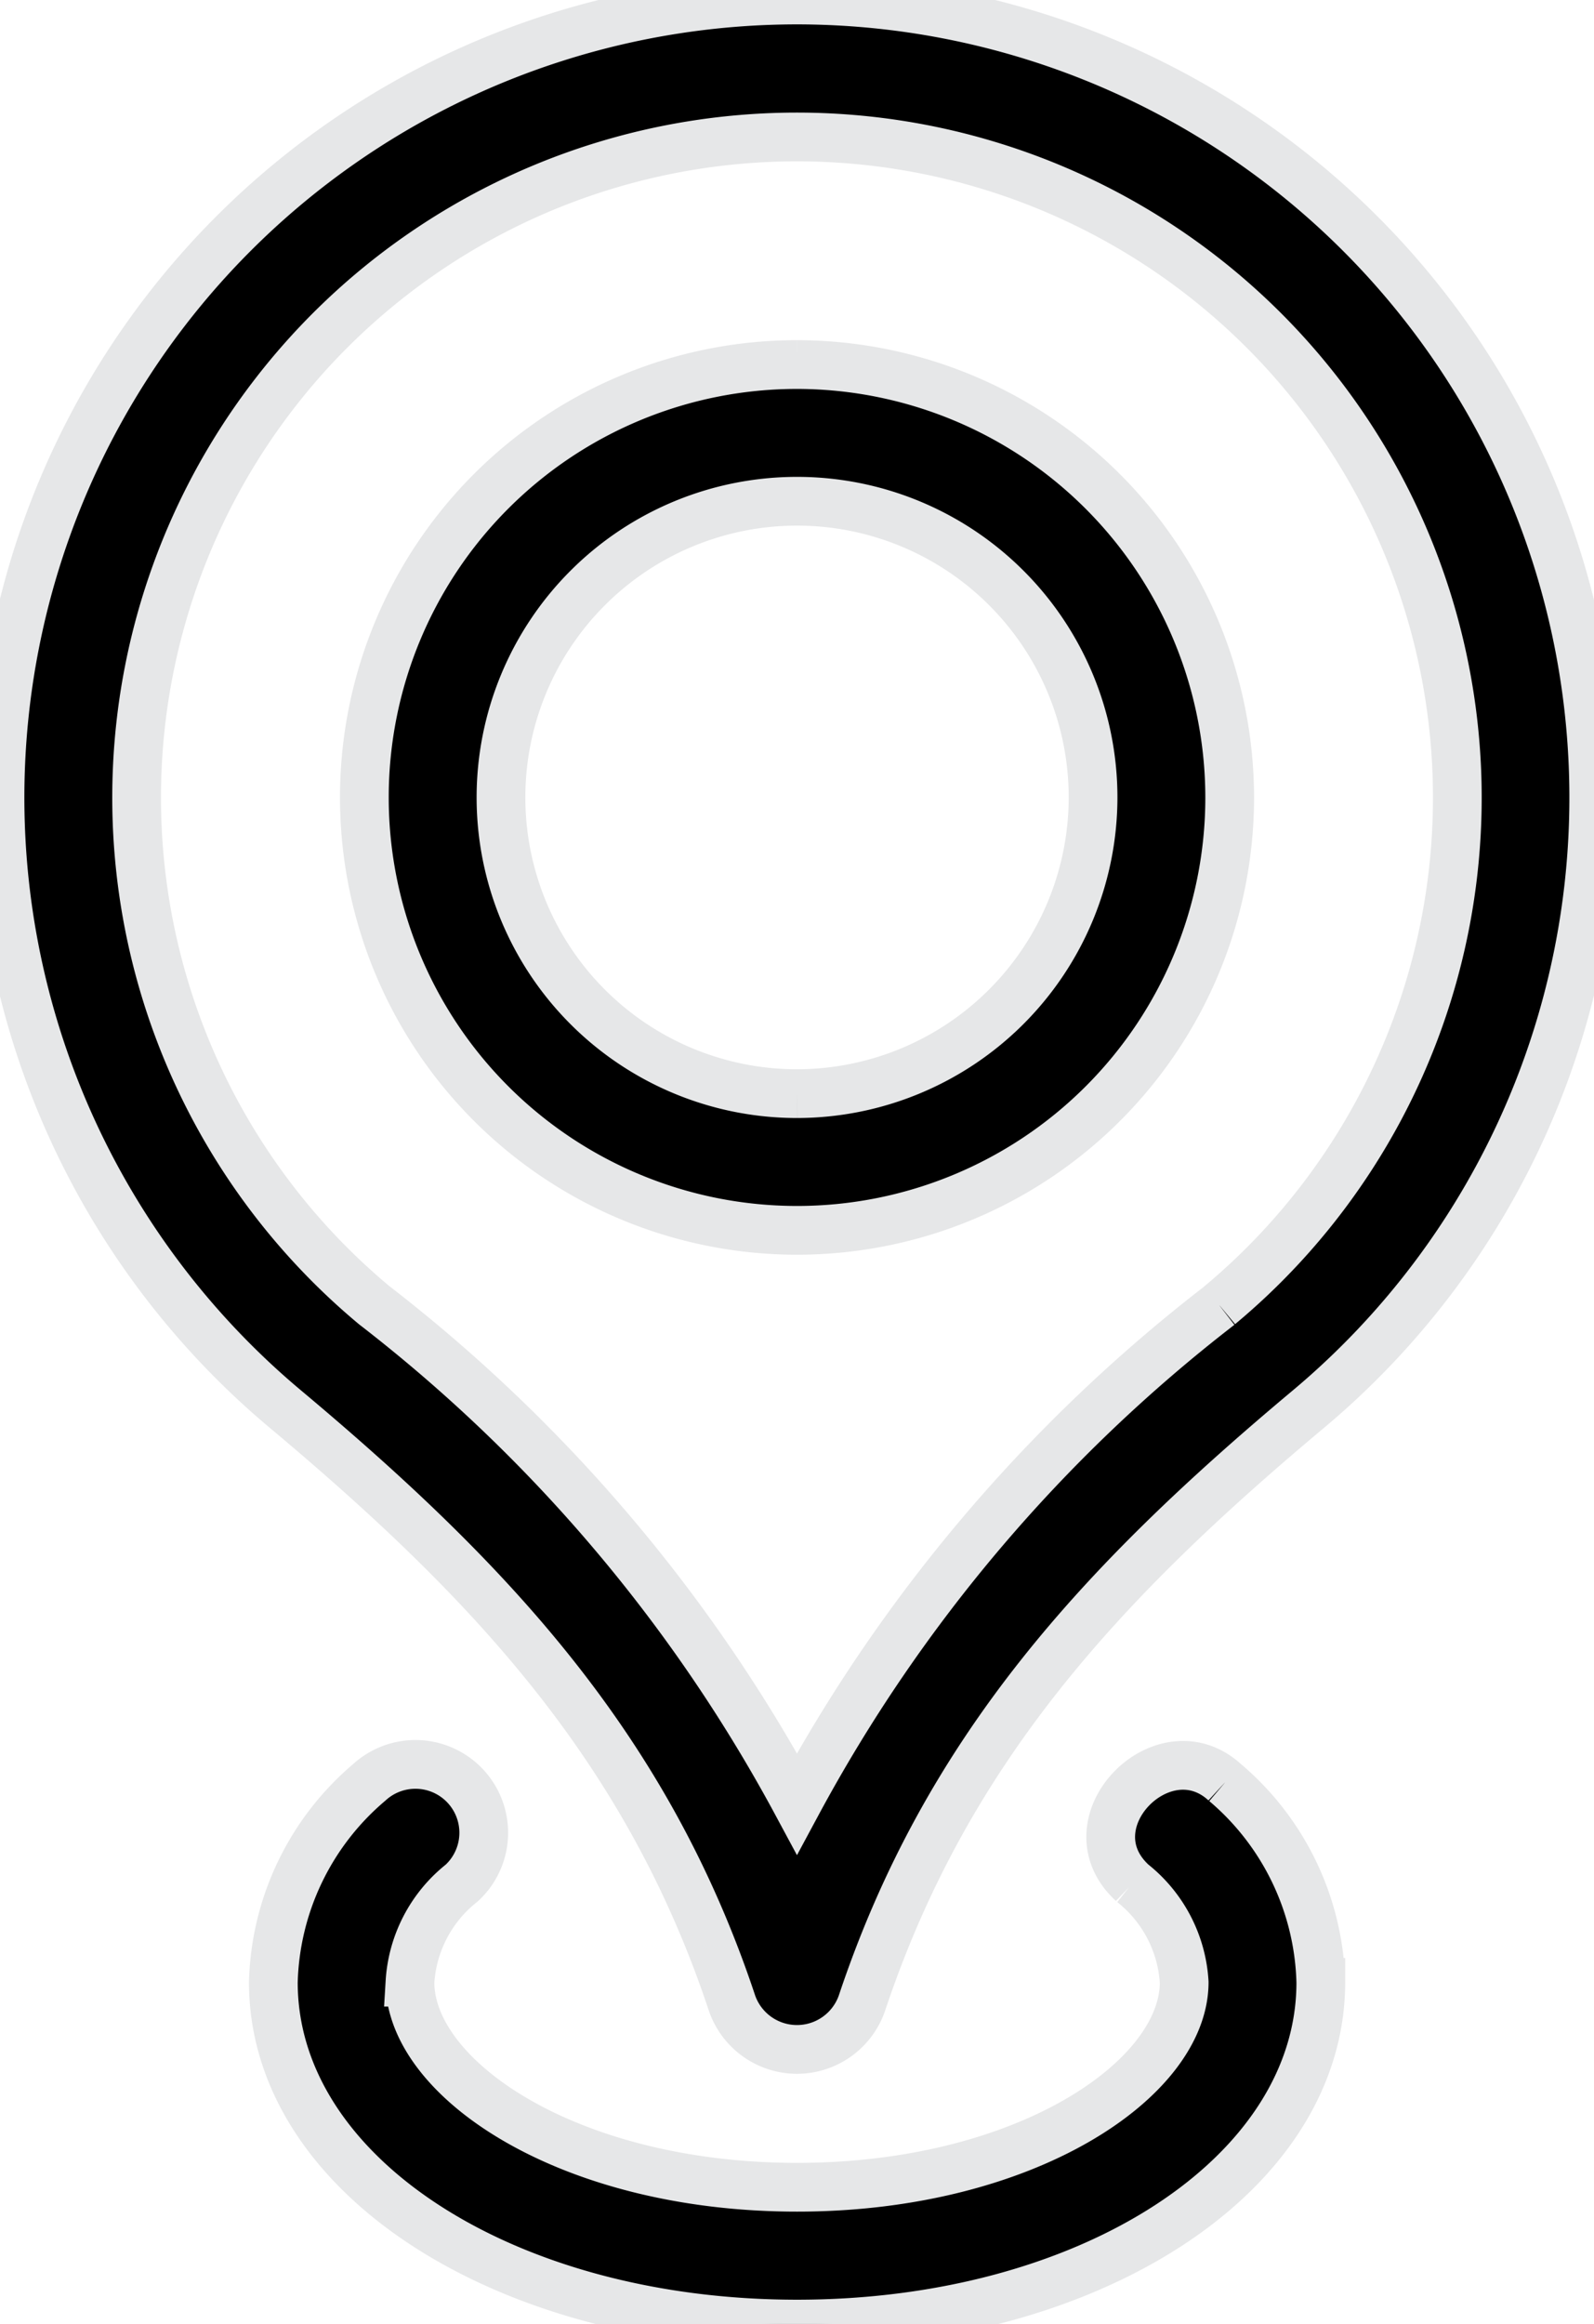
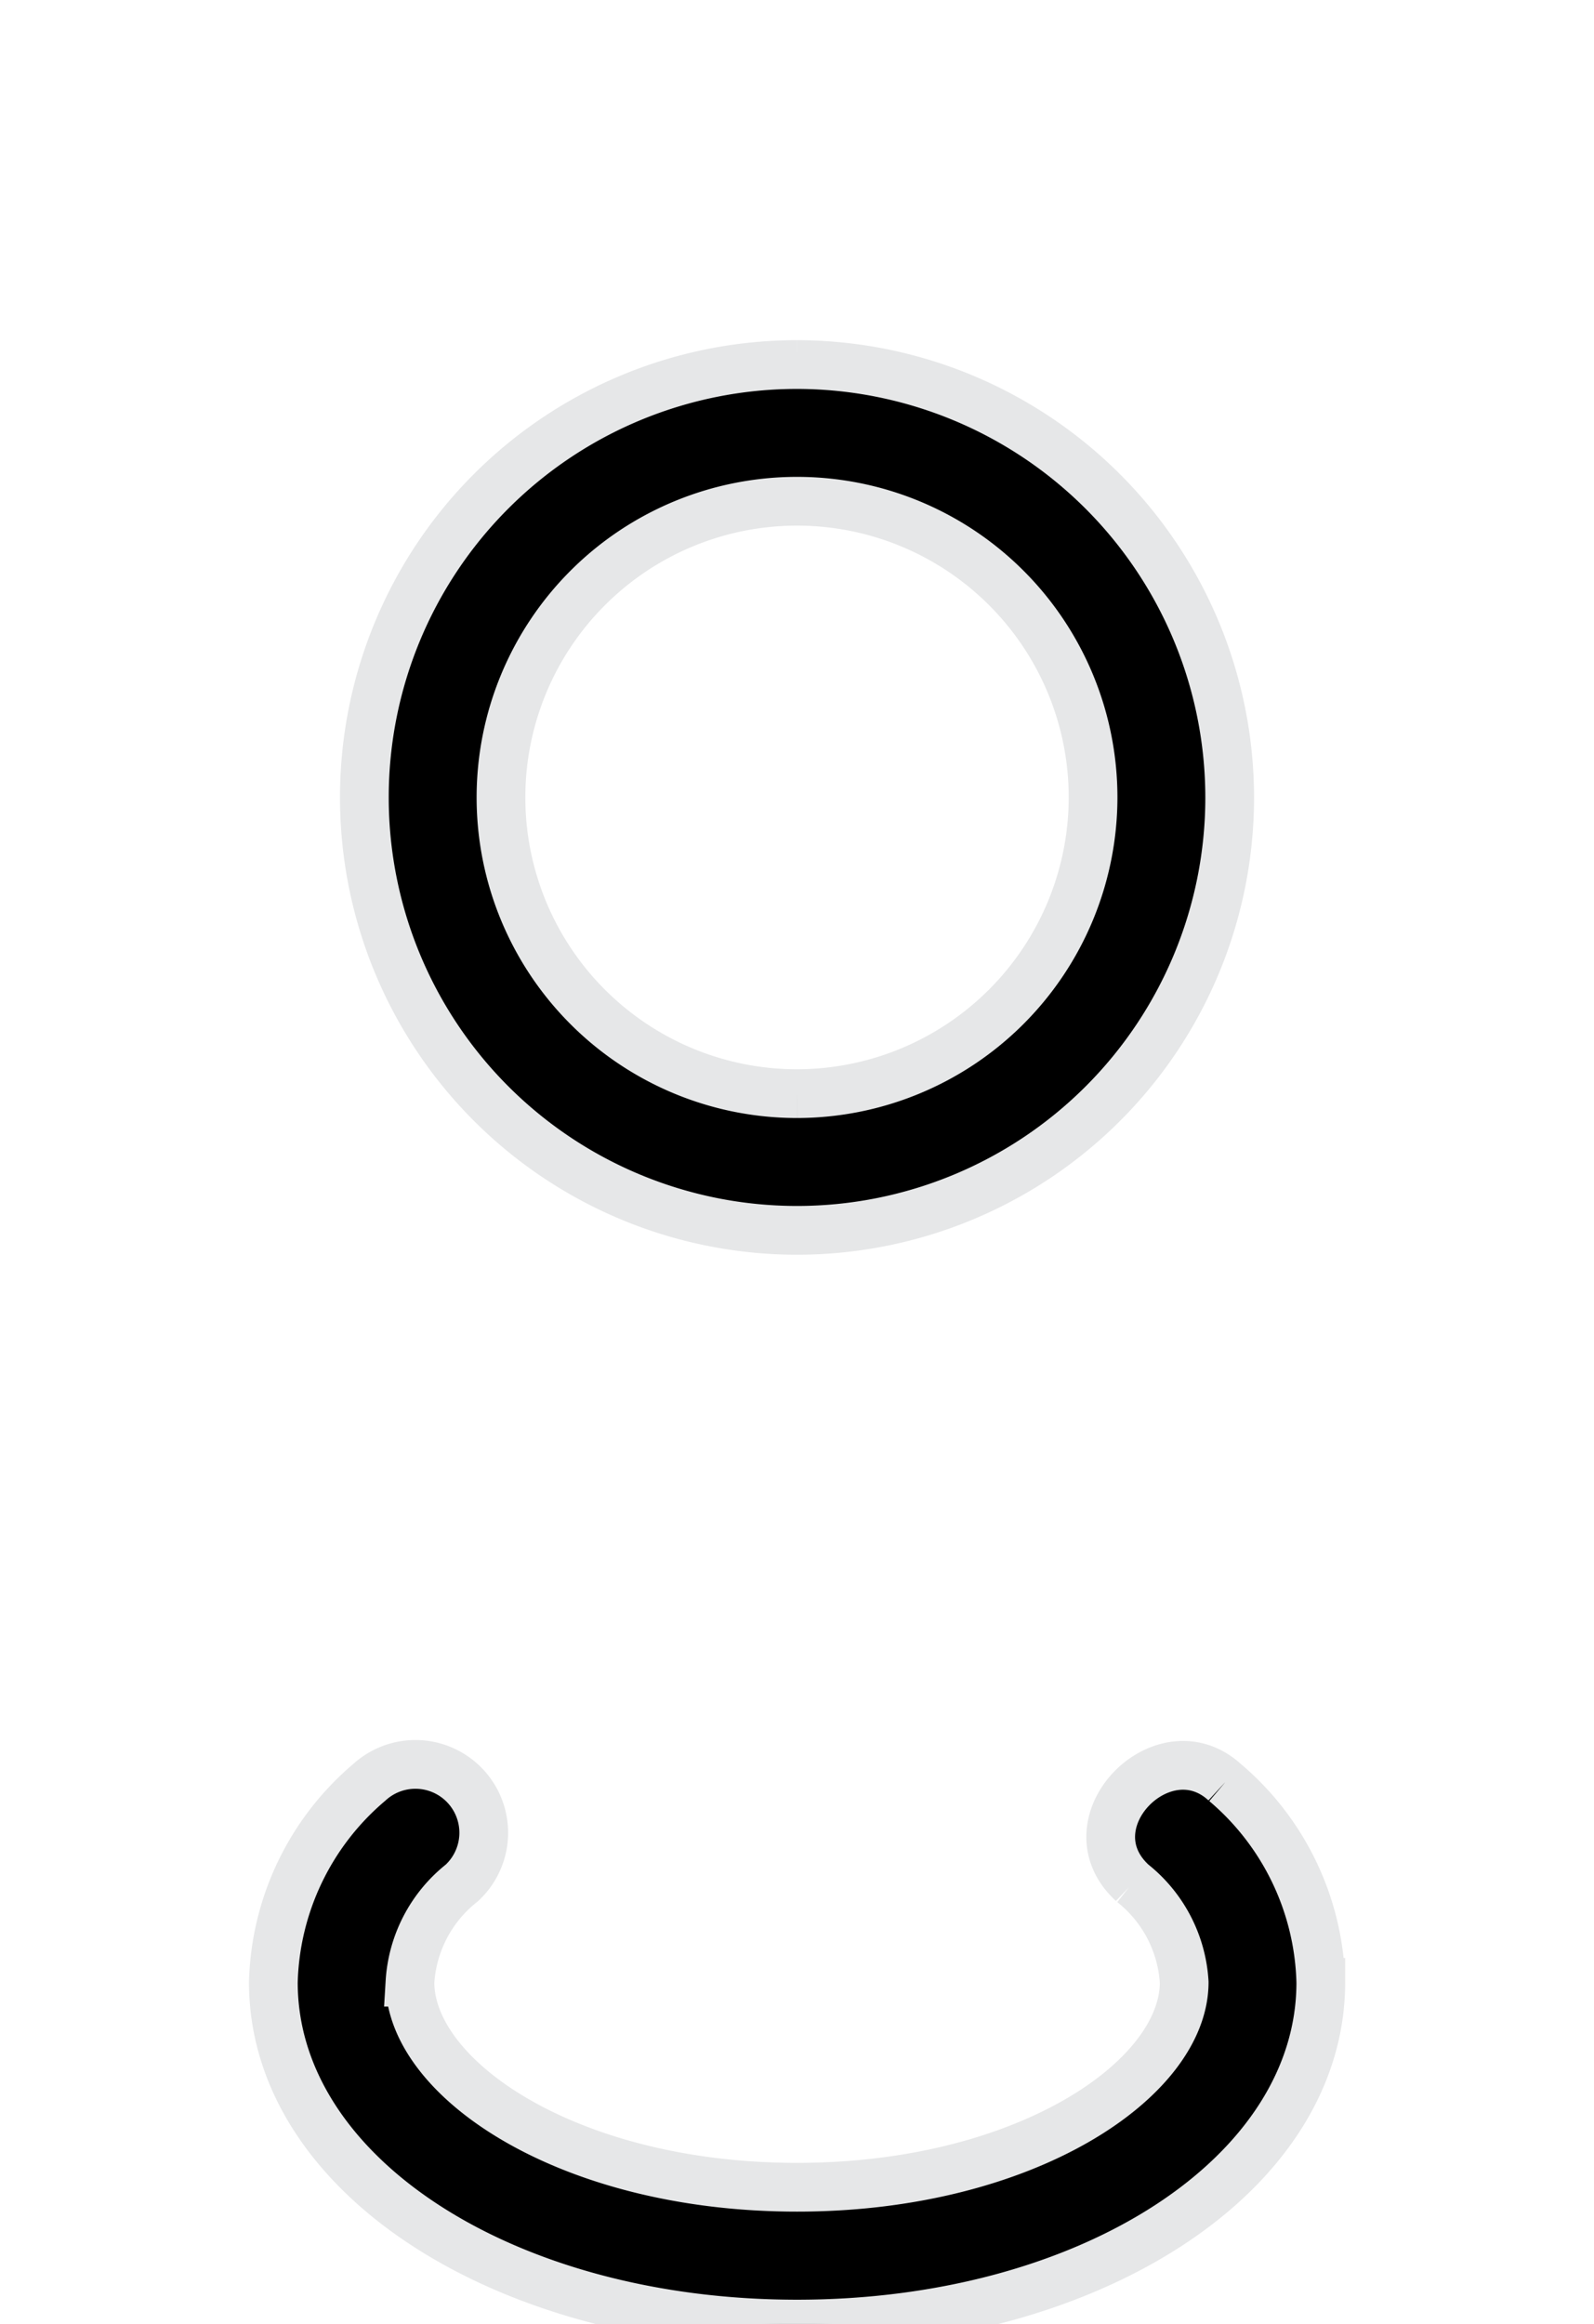
<svg xmlns="http://www.w3.org/2000/svg" width="32.715" height="47.671" viewBox="0 0 32.715 47.671">
  <defs>
    <clipPath id="clip-path">
      <rect id="Rectangle_426" data-name="Rectangle 426" width="32.715" height="47.671" stroke="#e6e7e8" stroke-width="1" />
    </clipPath>
  </defs>
  <g id="Groupe_500" data-name="Groupe 500" clip-path="url(#clip-path)">
-     <path id="Tracé_921" data-name="Tracé 921" d="M16.358,0A16.361,16.361,0,0,0,5.887,28.929C10.12,32.477,13.3,35.9,15.028,41.1a1.411,1.411,0,0,0,2.66,0c1.734-5.2,4.908-8.627,9.141-12.173A16.362,16.362,0,0,0,16.358,0ZM25.03,26.78A32.159,32.159,0,0,0,16.358,37,32.17,32.17,0,0,0,7.686,26.778a13.553,13.553,0,1,1,17.344,0" transform="translate(-0.001)" stroke="#e6e7e8" stroke-width="1" />
    <path id="Tracé_922" data-name="Tracé 922" d="M51.546,42.667a8.88,8.88,0,1,0,8.88,8.88,8.89,8.89,0,0,0-8.88-8.88m0,14.956a6.076,6.076,0,1,1,6.076-6.076,6.083,6.083,0,0,1-6.076,6.076" transform="translate(-35.188 -35.189)" stroke="#e6e7e8" stroke-width="1" />
    <path id="Tracé_923" data-name="Tracé 923" d="M51.533,206.835c-1.263-1.164-3.234.834-1.9,2.062a2.808,2.808,0,0,1,1.063,2.035c0,1.99-3.263,4.206-7.945,4.206s-7.945-2.216-7.945-4.206a2.808,2.808,0,0,1,1.062-2.034,1.4,1.4,0,0,0-1.9-2.063,5.556,5.556,0,0,0-1.966,4.1c0,3.932,4.722,7.01,10.749,7.01s10.749-3.079,10.749-7.01a5.555,5.555,0,0,0-1.966-4.1" transform="translate(-26.392 -170.271)" stroke="#e6e7e8" stroke-width="1" />
  </g>
</svg>